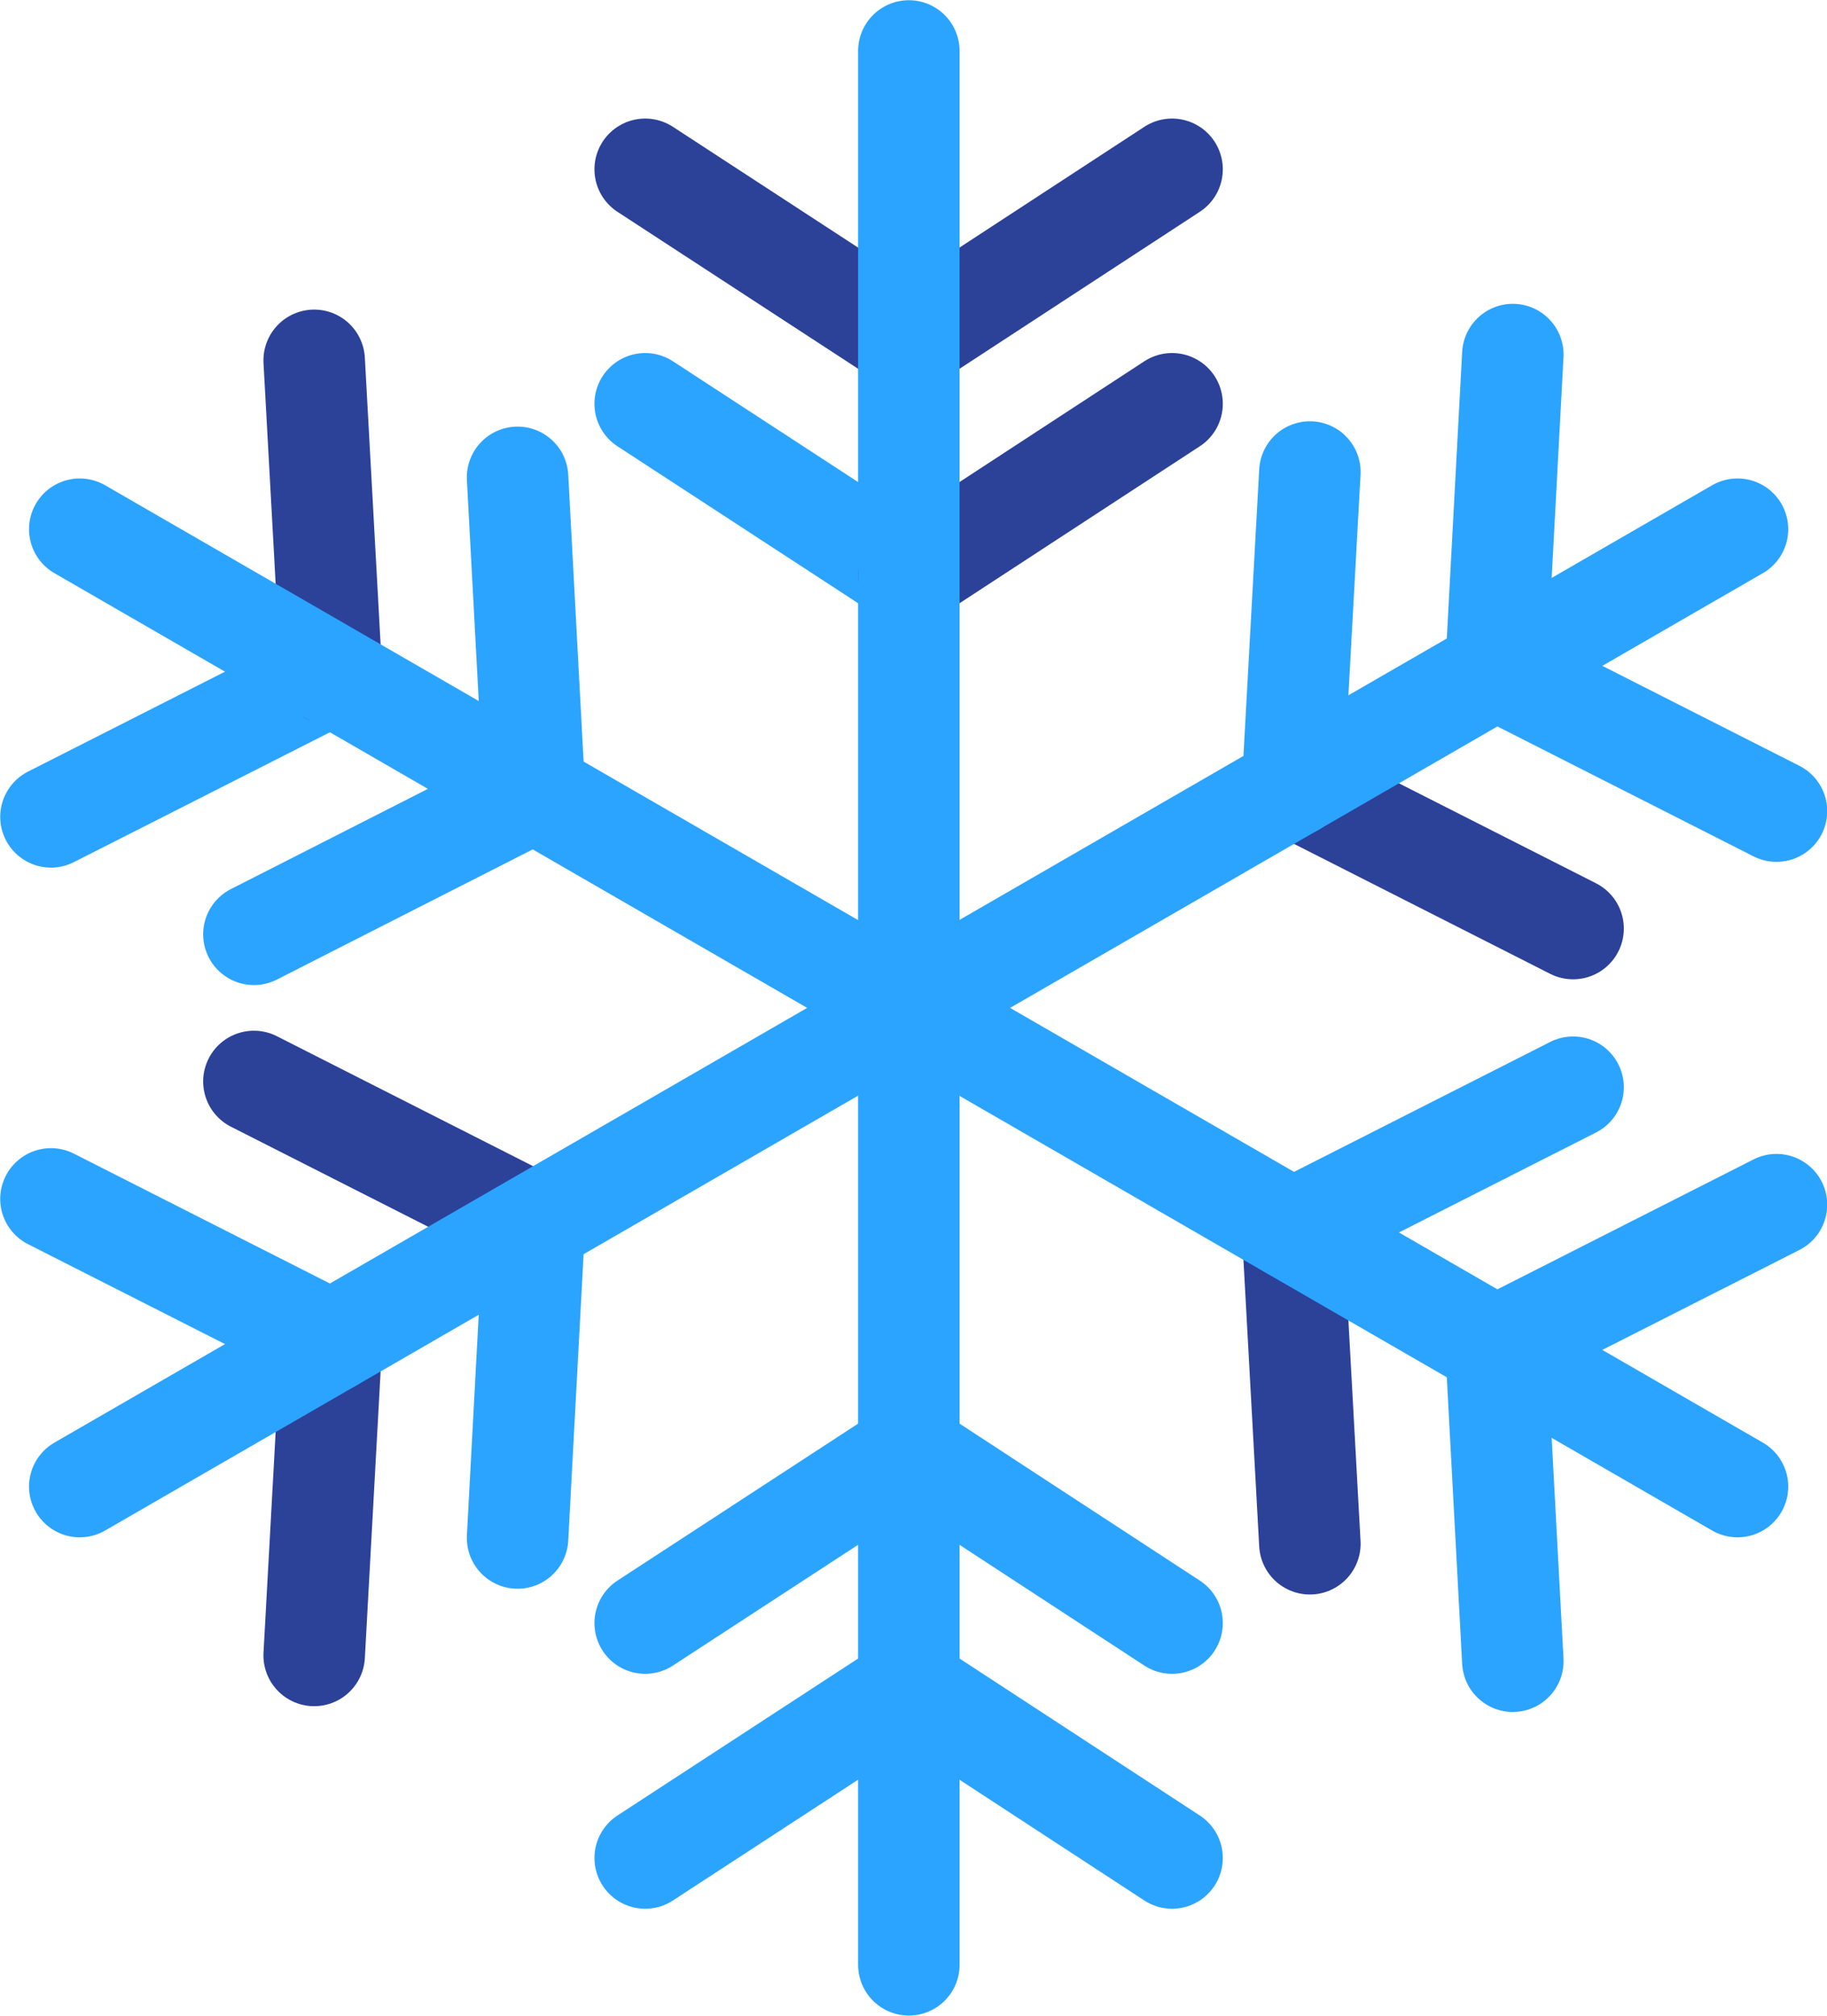
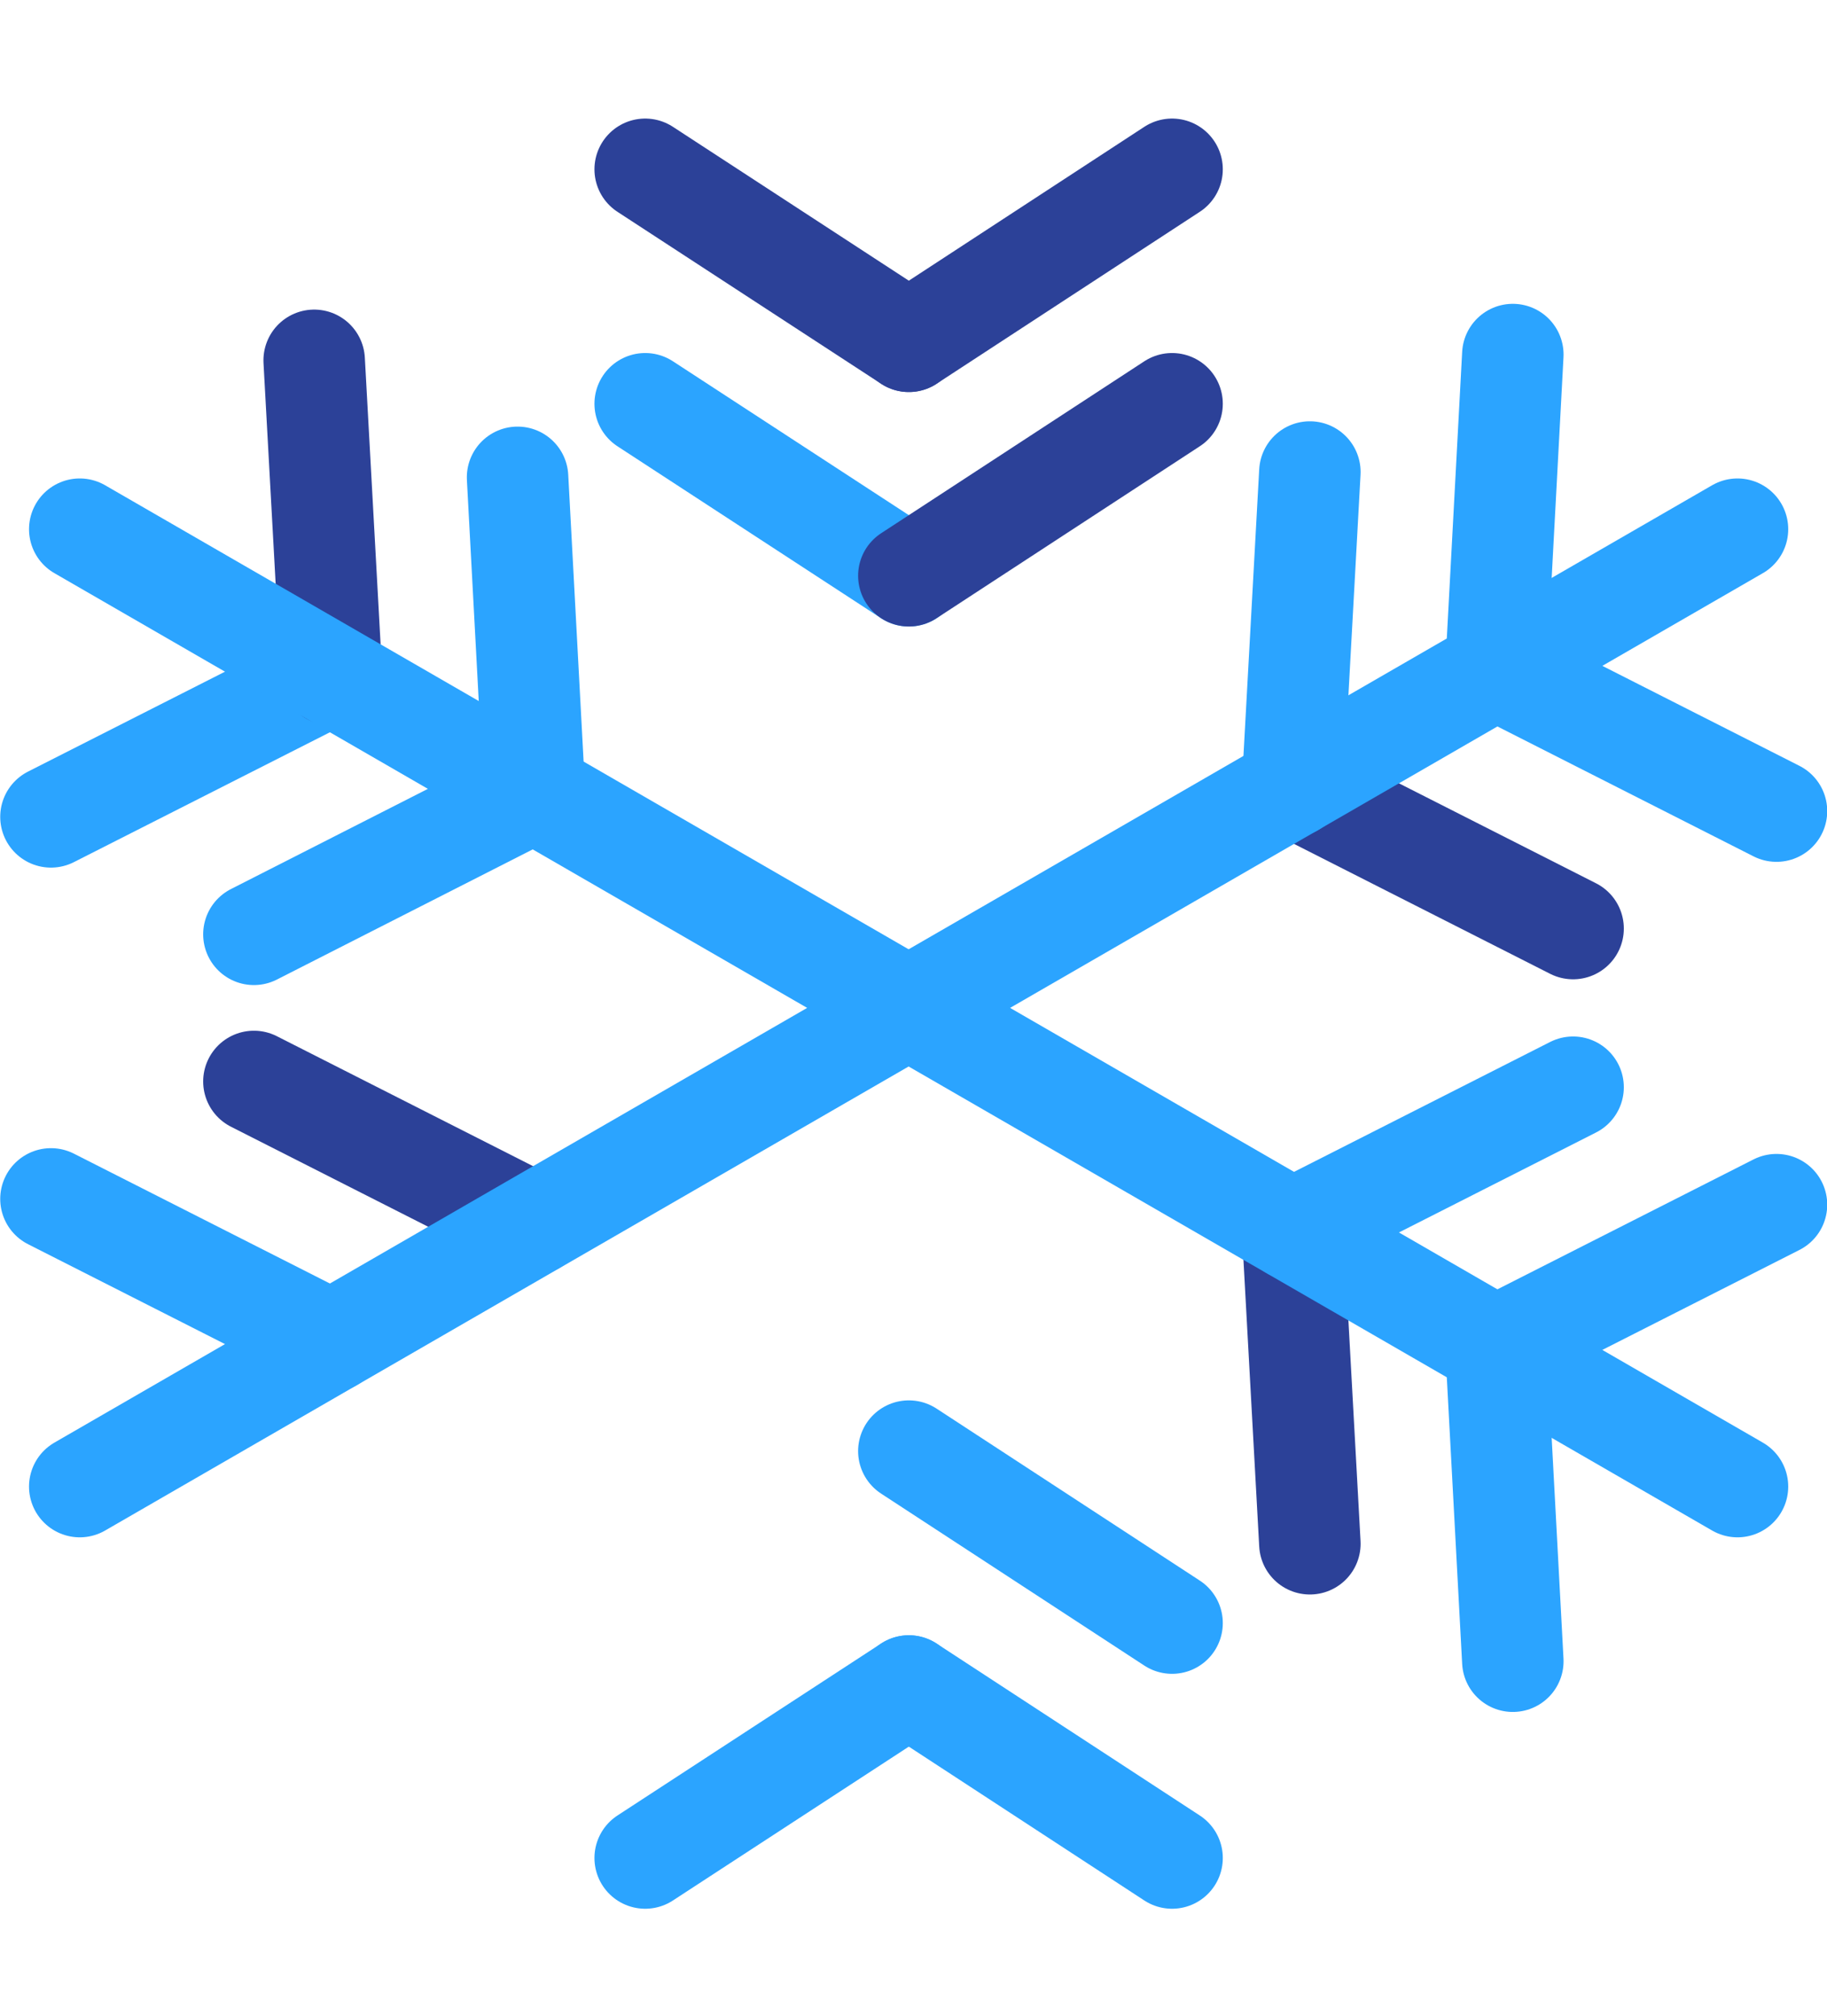
<svg xmlns="http://www.w3.org/2000/svg" id="_追従メニュー" data-name="追従メニュー" viewBox="0 0 41.23 45.48">
  <defs>
    <style>
      .cls-1 {
        stroke: #2c4198;
      }

      .cls-1, .cls-2 {
        fill: none;
        stroke-linecap: round;
        stroke-linejoin: round;
        stroke-width: 2.29px;
      }

      .cls-2 {
        stroke: #2ba4ff;
      }
    </style>
  </defs>
  <line class="cls-1" x1="14.56" y1="3.82" x2="20.51" y2="7.7" />
  <line class="cls-1" x1="26.45" y1="3.82" x2="20.51" y2="7.7" />
  <line class="cls-2" x1="14.56" y1="9.11" x2="20.51" y2="12.99" />
  <line class="cls-1" x1="26.45" y1="9.11" x2="20.51" y2="12.99" />
  <line class="cls-2" x1="14.56" y1="41.92" x2="20.51" y2="38.04" />
  <line class="cls-2" x1="26.45" y1="41.92" x2="20.51" y2="38.04" />
-   <line class="cls-2" x1="14.56" y1="36.62" x2="20.51" y2="32.74" />
  <line class="cls-2" x1="26.45" y1="36.62" x2="20.51" y2="32.74" />
  <line class="cls-2" x1="1.15" y1="18.43" x2="7.48" y2="15.22" />
  <line class="cls-1" x1="7.09" y1="8.13" x2="7.48" y2="15.22" />
  <line class="cls-2" x1="5.73" y1="21.08" x2="12.06" y2="17.86" />
  <line class="cls-2" x1="11.68" y1="10.77" x2="12.06" y2="17.86" />
  <line class="cls-2" x1="34.14" y1="37.48" x2="33.76" y2="30.39" />
  <line class="cls-2" x1="40.09" y1="27.18" x2="33.76" y2="30.39" />
  <line class="cls-1" x1="29.56" y1="34.83" x2="29.17" y2="27.74" />
  <line class="cls-2" x1="35.5" y1="24.53" x2="29.17" y2="27.74" />
-   <line class="cls-1" x1="7.09" y1="37.35" x2="7.48" y2="30.26" />
  <line class="cls-2" x1="1.15" y1="27.05" x2="7.48" y2="30.26" />
-   <line class="cls-2" x1="11.68" y1="34.7" x2="12.06" y2="27.61" />
  <line class="cls-1" x1="5.73" y1="24.4" x2="12.06" y2="27.61" />
  <line class="cls-2" x1="40.09" y1="18.3" x2="33.76" y2="15.09" />
  <line class="cls-2" x1="34.14" y1="8" x2="33.76" y2="15.09" />
  <line class="cls-1" x1="35.5" y1="20.95" x2="29.17" y2="17.74" />
  <line class="cls-2" x1="29.56" y1="10.65" x2="29.17" y2="17.74" />
  <line class="cls-2" x1="1.8" y1="33.54" x2="39.21" y2="11.94" />
  <line class="cls-2" x1="1.8" y1="11.94" x2="39.21" y2="33.54" />
-   <line class="cls-2" x1="20.51" y1="1.15" x2="20.51" y2="44.33" />
</svg>